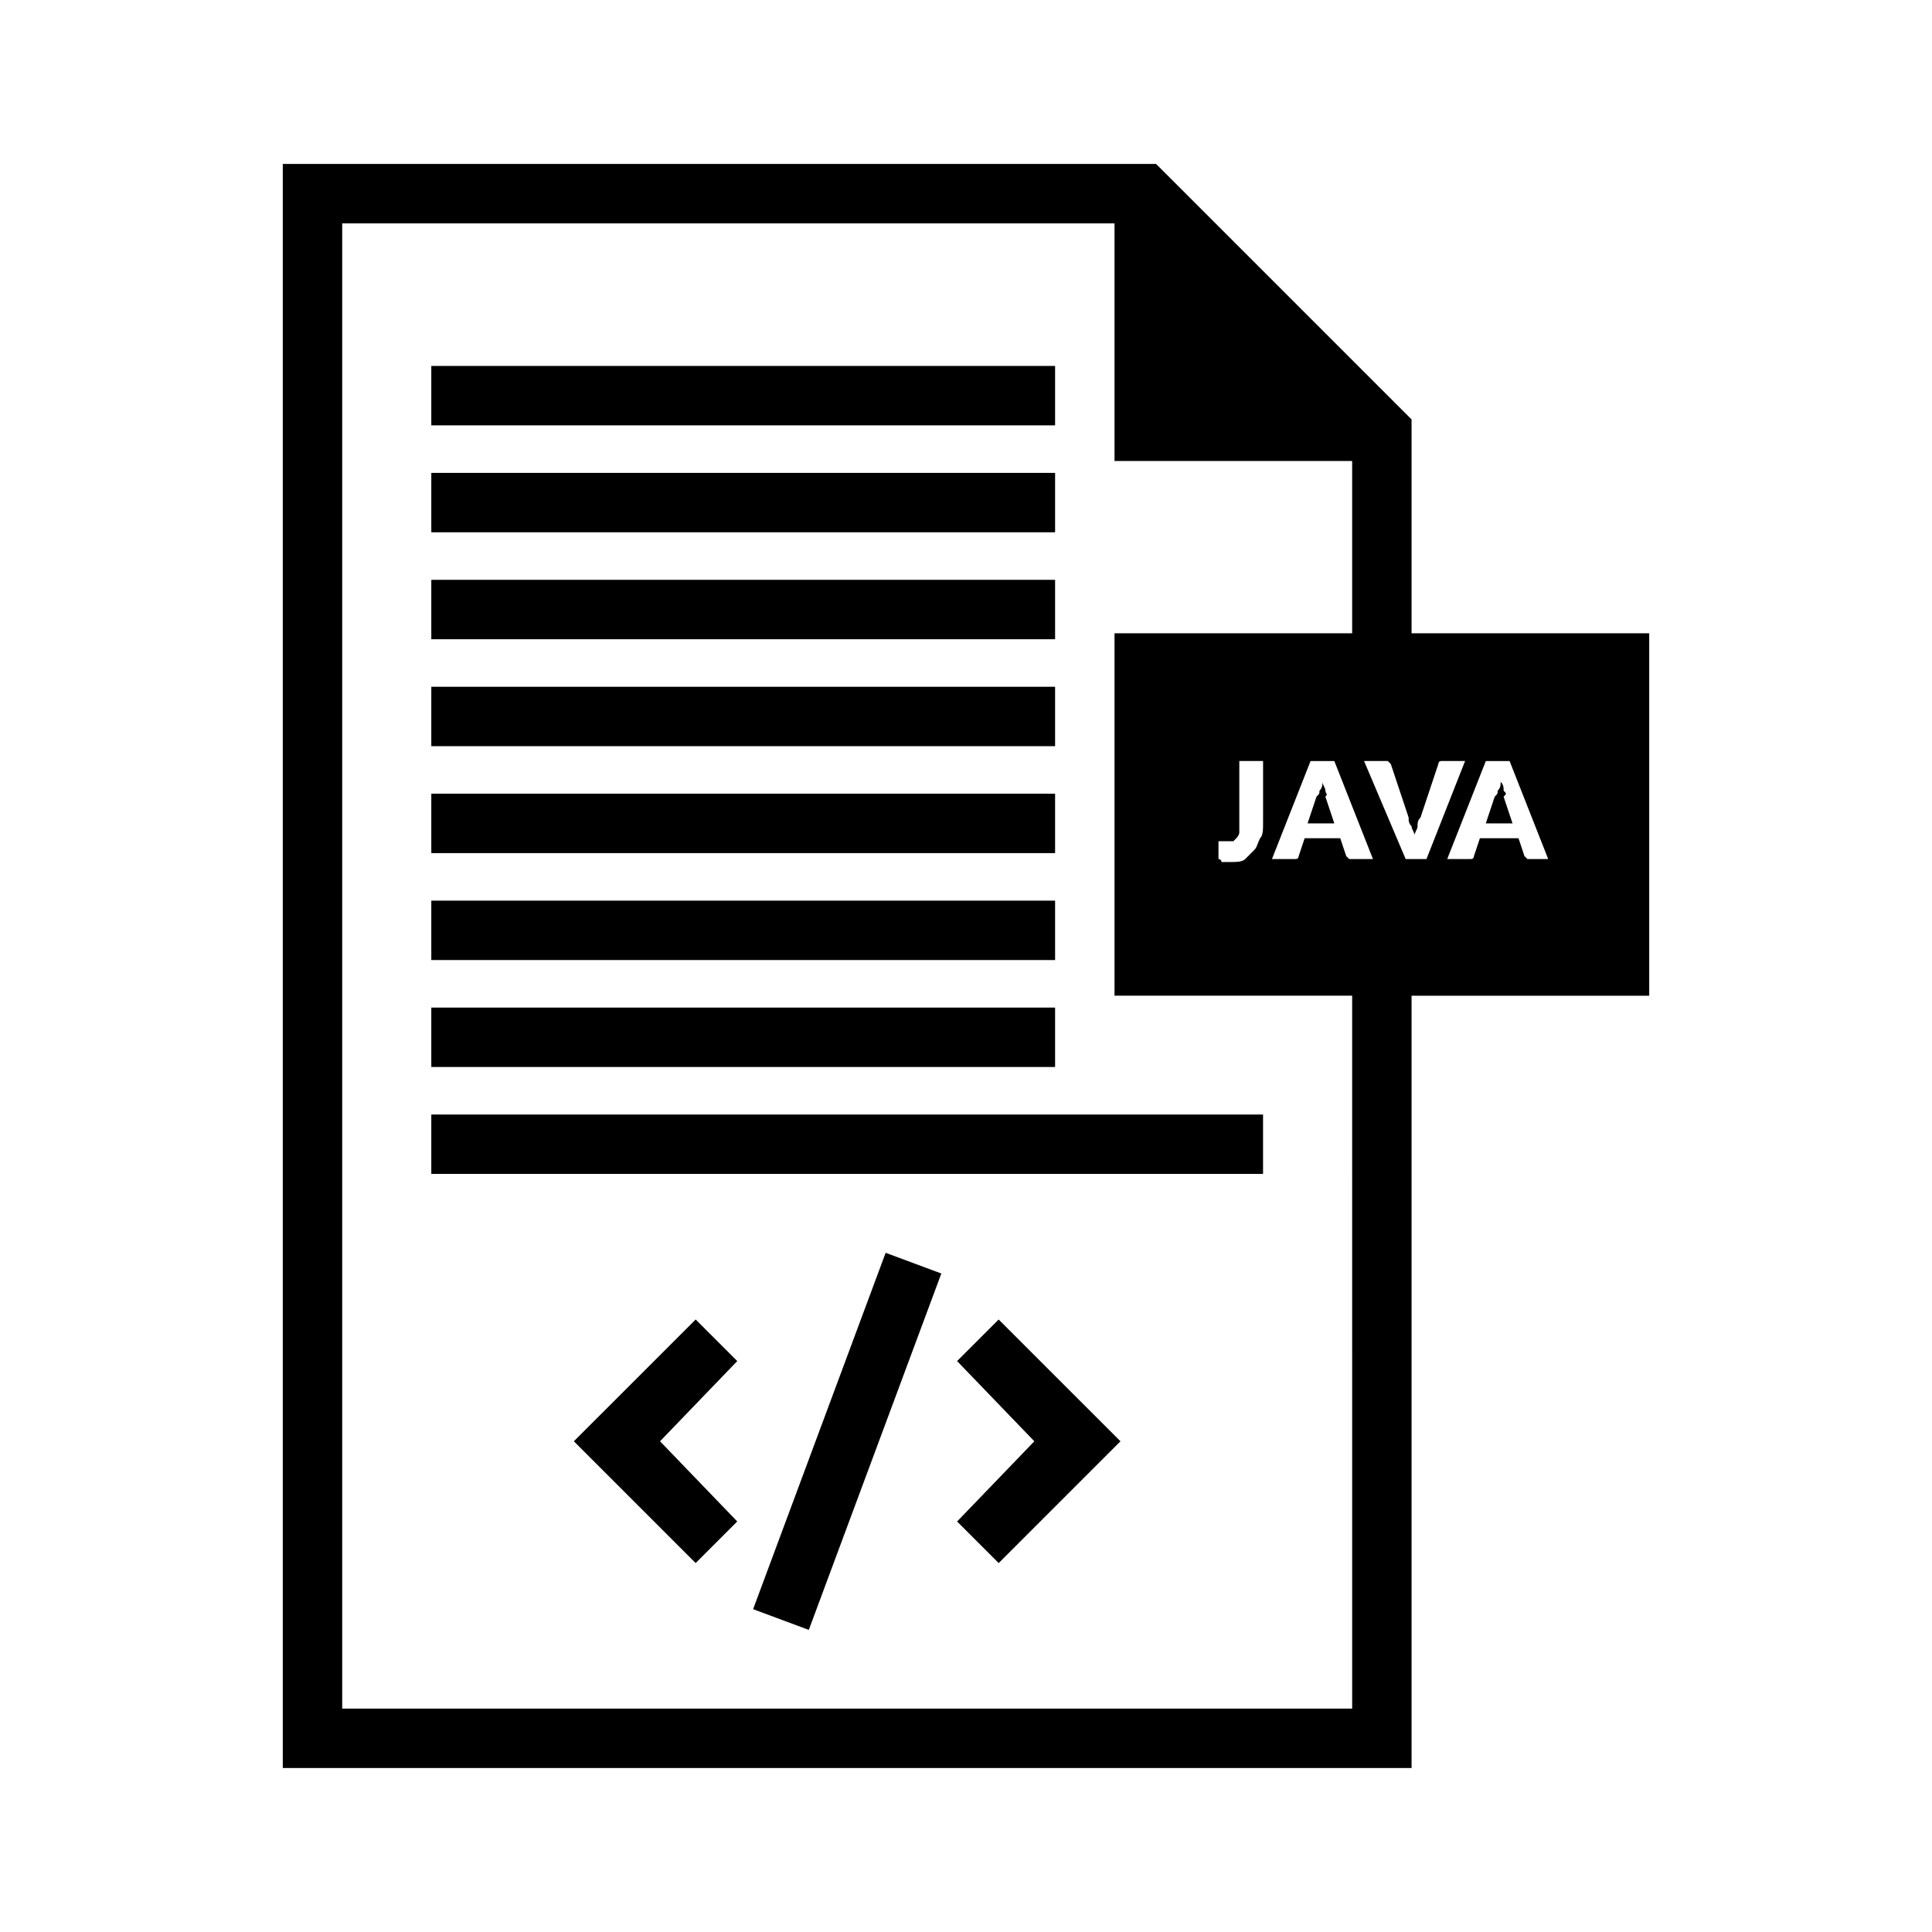
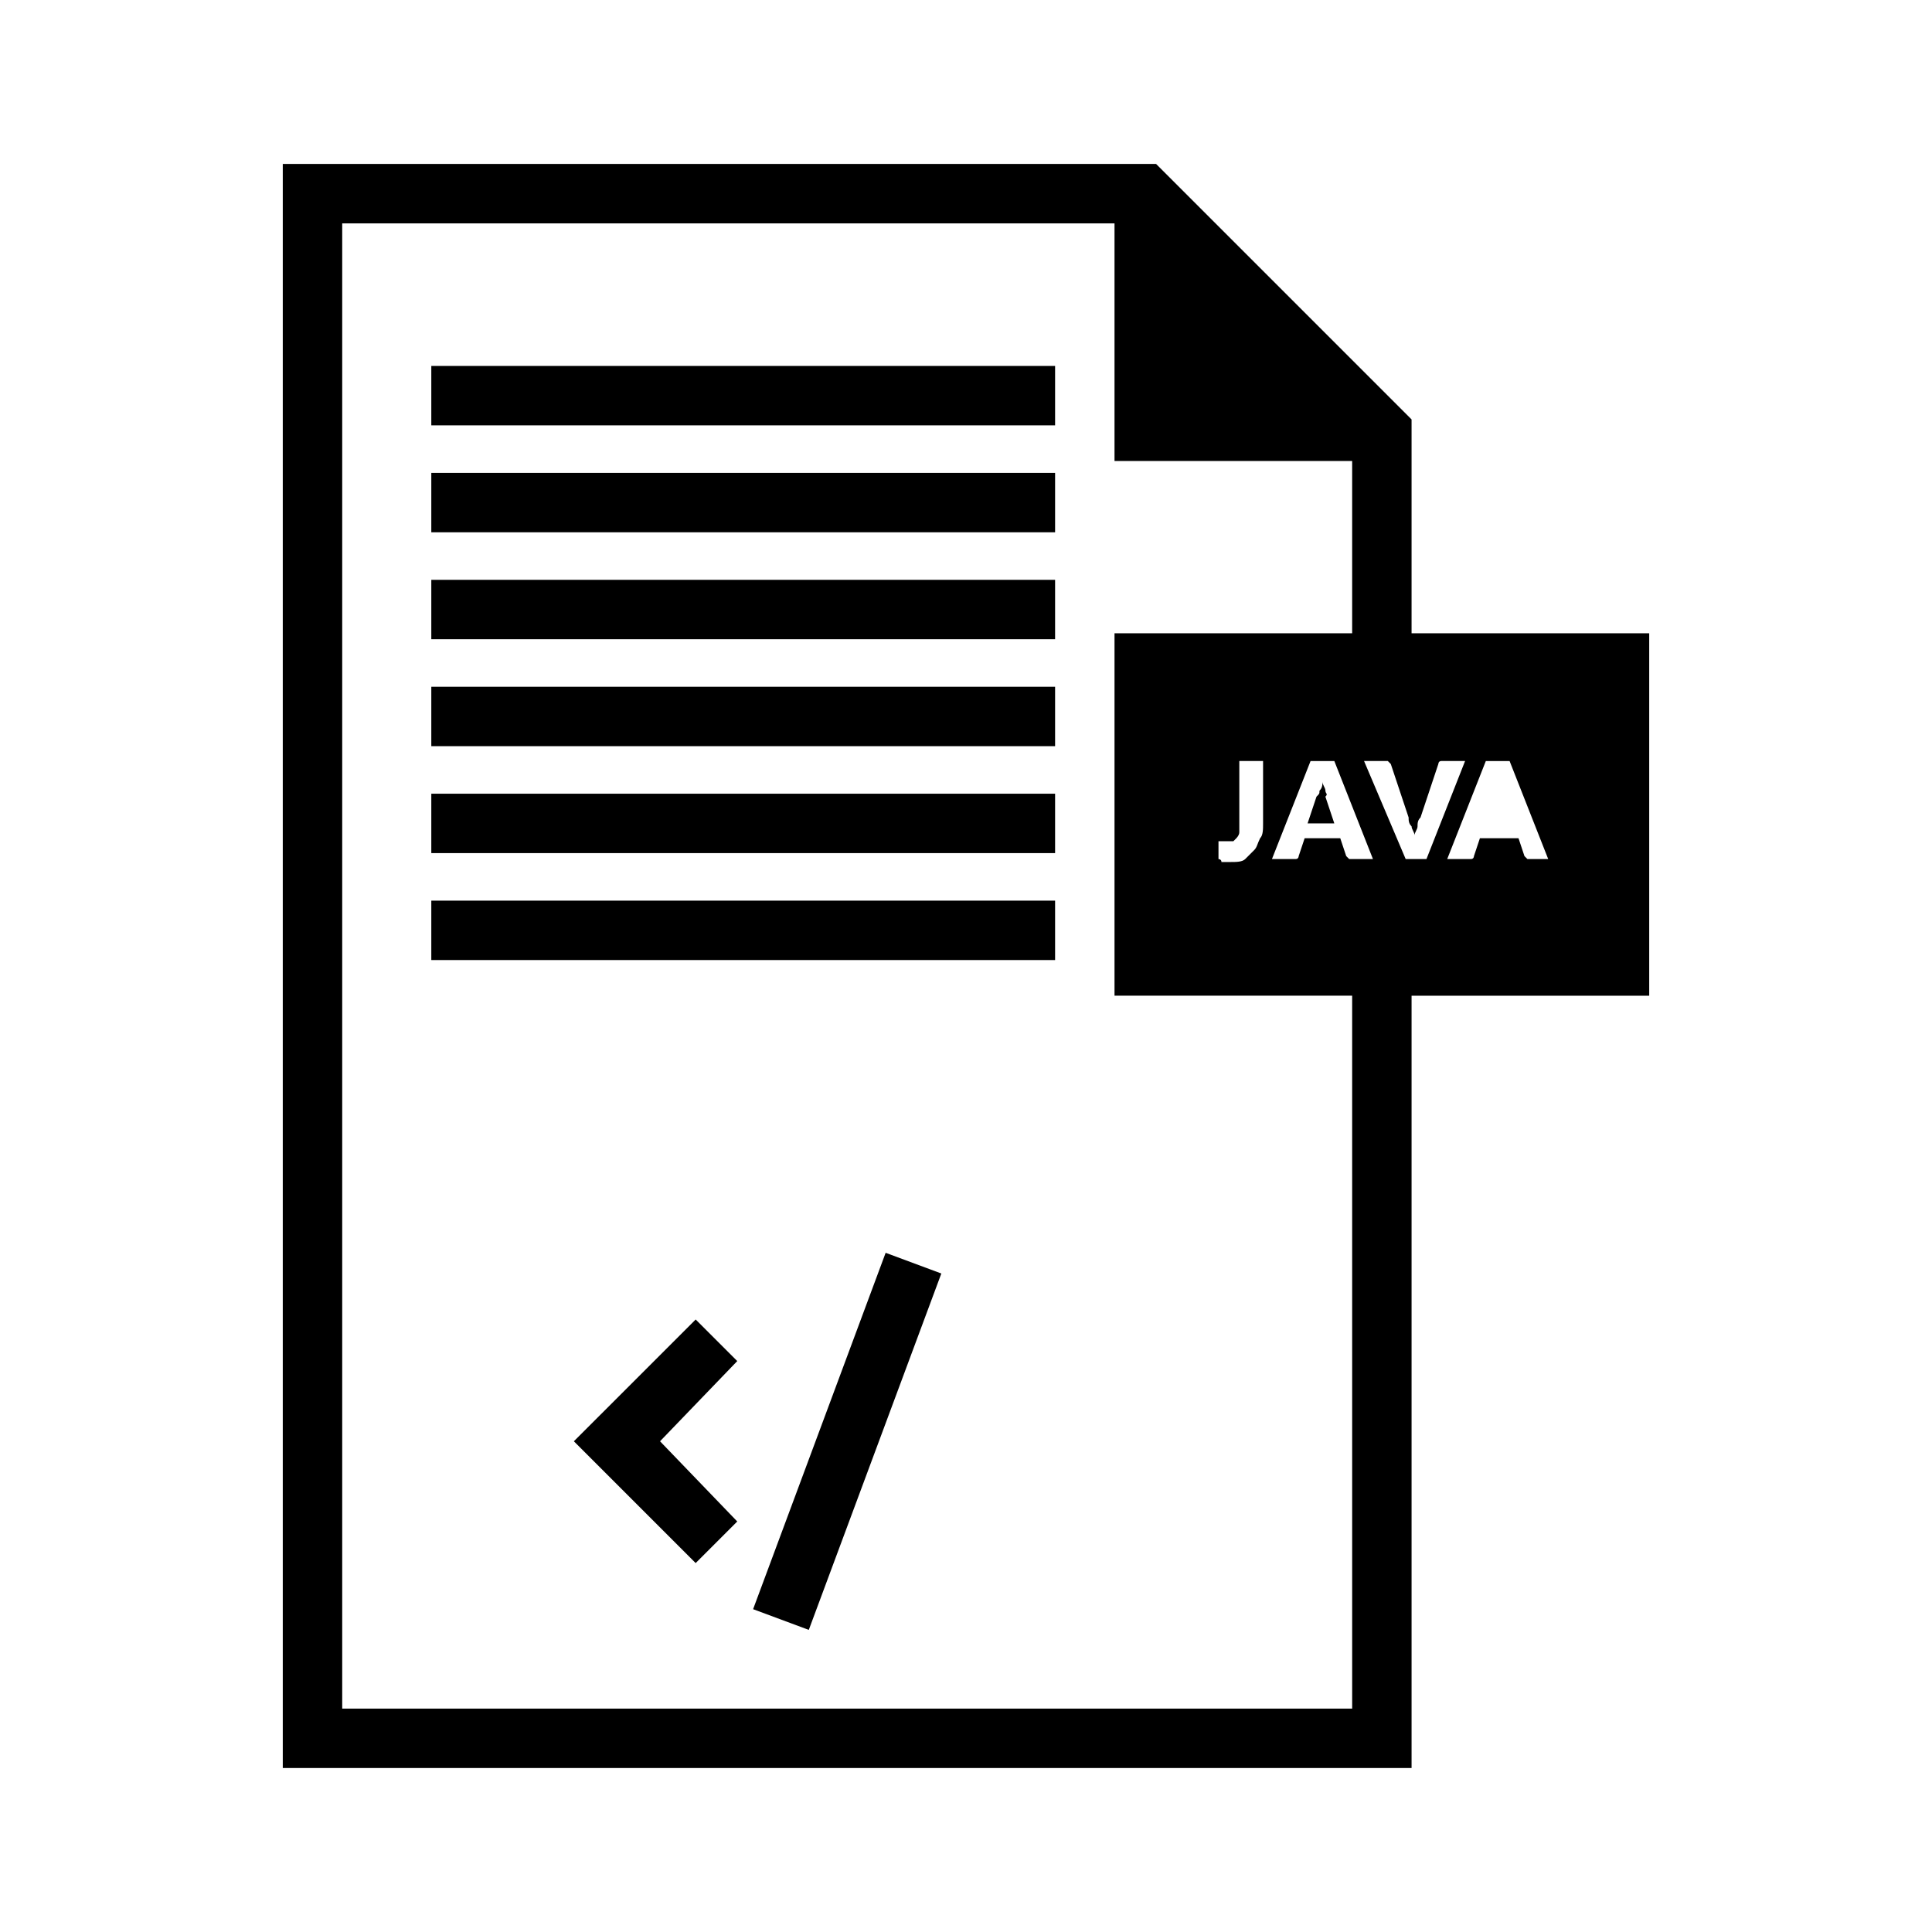
<svg xmlns="http://www.w3.org/2000/svg" fill="#000000" width="800px" height="800px" version="1.1" viewBox="144 144 512 512">
  <g>
    <path d="m258.3 382.68h165.31v15.742h-165.31z" />
    <path d="m258.3 354.34h165.31v15.742h-165.31z" />
-     <path d="m258.3 411.02h165.31v15.742h-165.31z" />
-     <path d="m258.3 439.36h220.42v15.742h-220.42z" />
    <path d="m258.3 326h165.31v15.742h-165.31z" />
    <path d="m258.3 297.66h165.31v15.742h-165.31z" />
    <path d="m258.3 269.32h165.31v15.742h-165.31z" />
    <path d="m258.3 240.98h165.31v15.742h-165.31z" />
    <path d="m328.36 493.68-32.277 32.273 32.277 32.277 11.02-11.02-20.465-21.258 20.465-21.254z" />
-     <path d="m397.64 504.7 20.469 21.254-20.469 21.258 11.02 11.02 32.277-32.277-32.277-32.273z" />
    <path d="m343.58 570.45 35.125-94.445 14.758 5.488-35.125 94.445z" />
    <path d="m518.08 311.83v-56.68l-67.699-67.699h-231.44v425.09h299.14v-204.67h62.977v-96.039zm-51.168 59.828v-3.938-0.789h0.789 0.789 0.789 1.574l0.789-0.789s0.789-0.789 0.789-1.574v-2.363-16.531h6.297v16.531c0 1.574 0 3.148-0.789 3.938-0.789 1.574-0.789 2.363-1.574 3.148l-2.363 2.363c-0.789 0.789-2.363 0.789-3.938 0.789h-2.363c0-0.785-0.789-0.785-0.789-0.785zm40.934 0h-4.723-1.574l-0.789-0.789-1.574-4.723h-9.445l-1.574 4.723s0 0.789-0.789 0.789h-1.574-4.723l10.234-25.977h6.297zm-2.359-25.98h4.723 1.574l0.789 0.789 4.723 14.168c0 0.789 0 1.574 0.789 2.363 0 0.789 0.789 1.574 0.789 2.363 0-0.789 0.789-1.574 0.789-2.363s0-1.574 0.789-2.363l4.723-14.168s0-0.789 0.789-0.789h1.574 4.723l-10.234 25.977h-5.512zm44.871 25.98h-1.574l-0.789-0.789-1.574-4.723h-10.234l-1.574 4.723s0 0.789-0.789 0.789h-1.574-4.723l10.234-25.977h6.297l10.234 25.977zm-48.02 225.14h-267.65v-393.6h204.67v62.977h62.977v45.656h-62.977v96.039h62.977z" />
    <path d="m495.25 353.55c0-0.789-0.789-1.574-0.789-2.363 0 0.789 0 1.574-0.789 2.363 0 0.789 0 0.789-0.789 1.574l-2.363 7.086h7.086l-2.363-7.086c0.797-0.789 0.008-0.789 0.008-1.574z" />
-     <path d="m542.48 353.55c0-0.789 0-1.574-0.789-2.363 0 0.789 0 1.574-0.789 2.363 0 0.789 0 0.789-0.789 1.574l-2.363 7.086h7.086l-2.363-7.086c0.797-0.789 0.797-0.789 0.008-1.574z" />
  </g>
</svg>